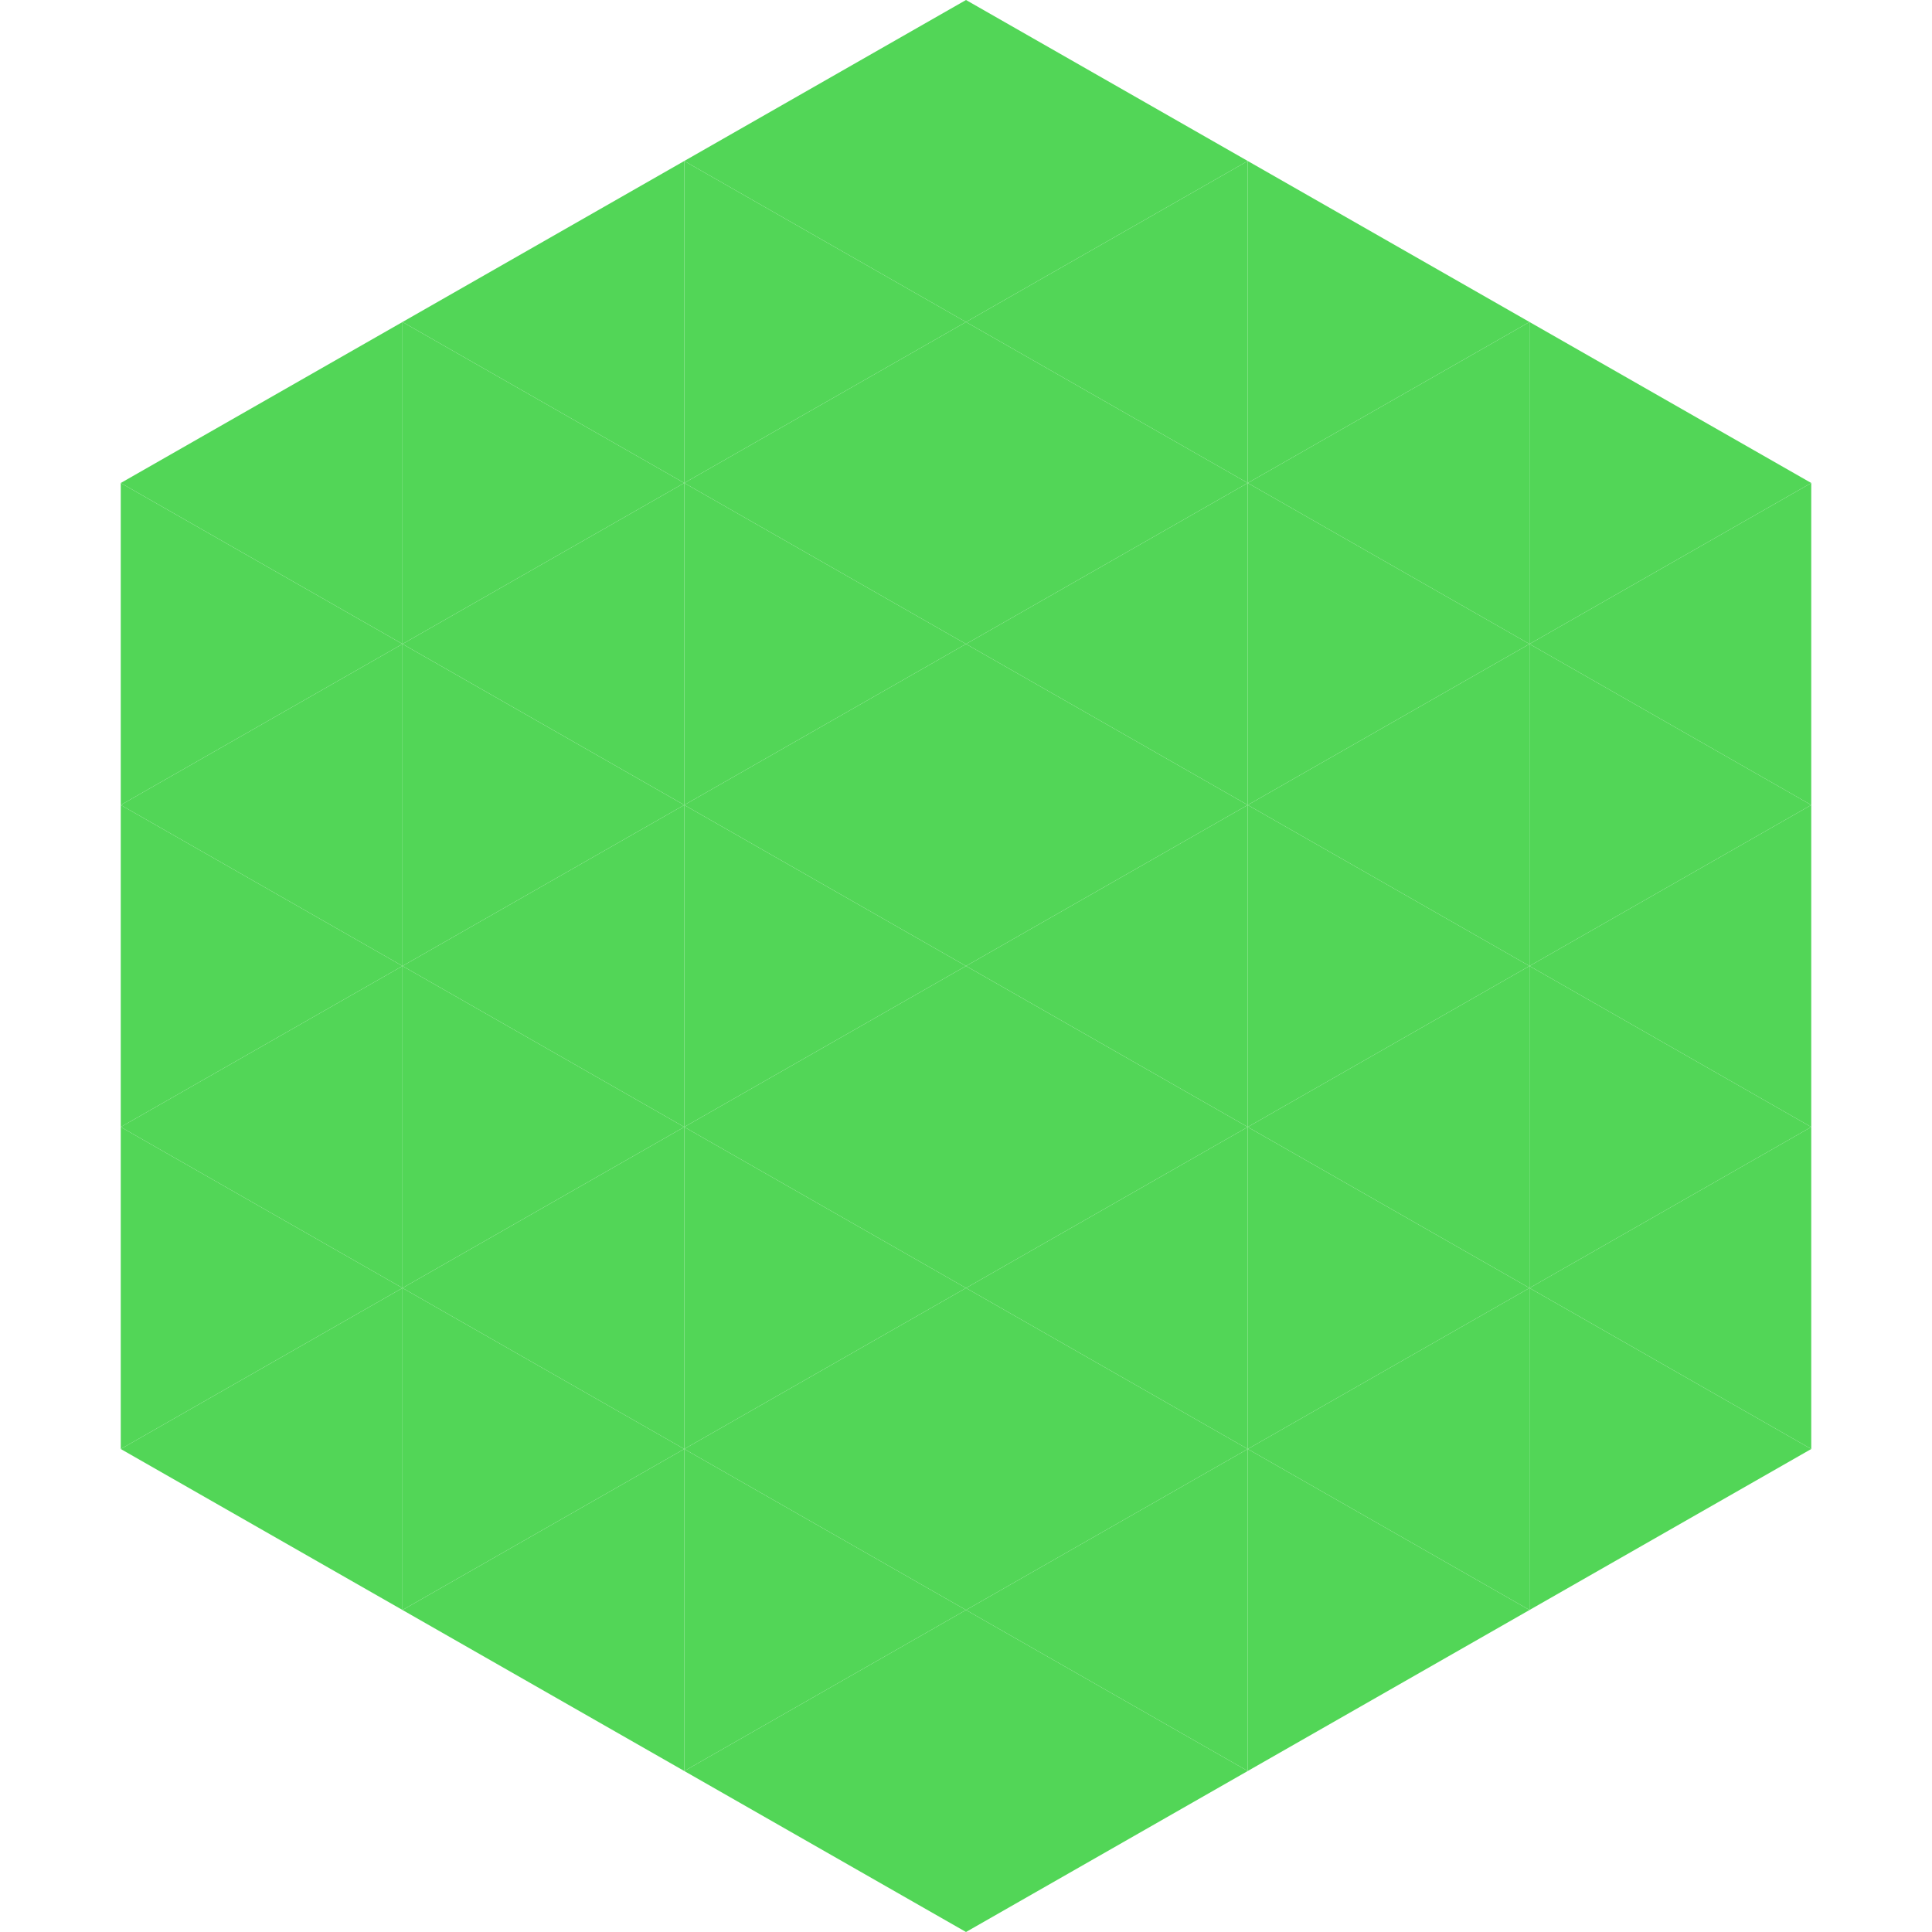
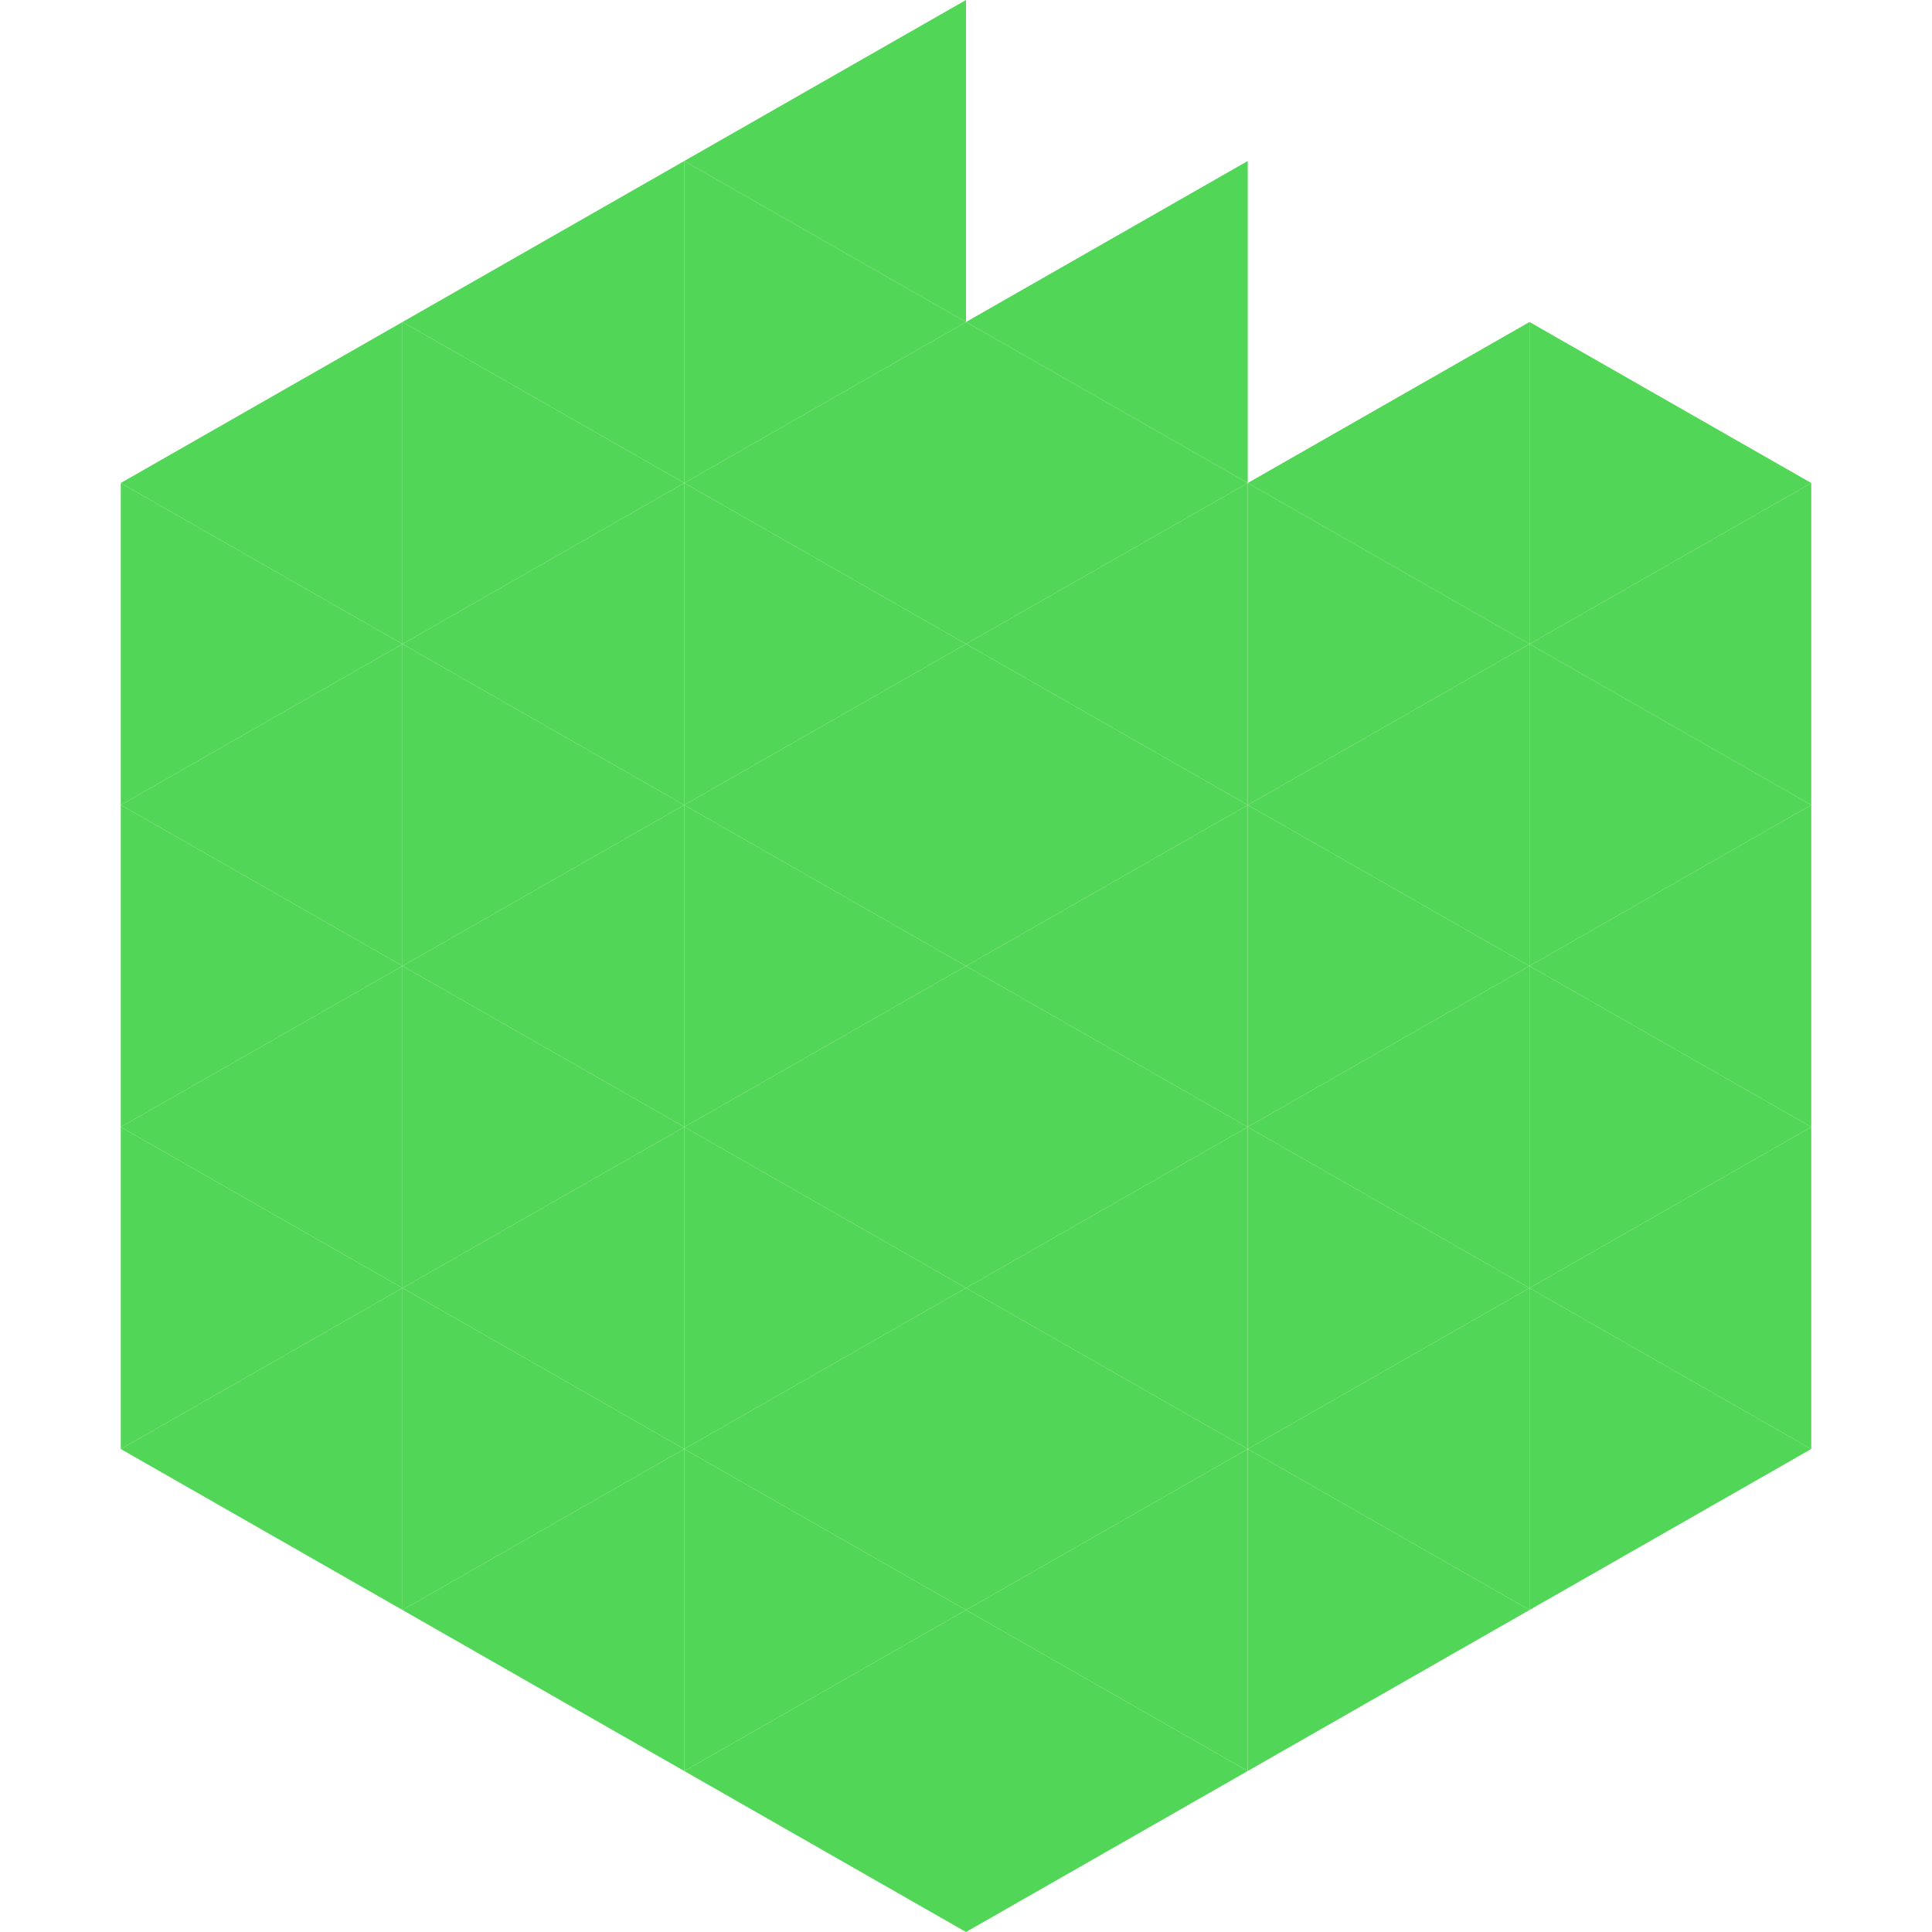
<svg xmlns="http://www.w3.org/2000/svg" width="240" height="240">
  <polygon points="50,40 15,60 50,80" style="fill:rgb(82,214,87)" />
  <polygon points="190,40 225,60 190,80" style="fill:rgb(82,214,87)" />
  <polygon points="15,60 50,80 15,100" style="fill:rgb(82,214,87)" />
  <polygon points="225,60 190,80 225,100" style="fill:rgb(82,214,87)" />
  <polygon points="50,80 15,100 50,120" style="fill:rgb(82,214,87)" />
  <polygon points="190,80 225,100 190,120" style="fill:rgb(82,214,87)" />
  <polygon points="15,100 50,120 15,140" style="fill:rgb(82,214,87)" />
  <polygon points="225,100 190,120 225,140" style="fill:rgb(82,214,87)" />
  <polygon points="50,120 15,140 50,160" style="fill:rgb(82,214,87)" />
  <polygon points="190,120 225,140 190,160" style="fill:rgb(82,214,87)" />
  <polygon points="15,140 50,160 15,180" style="fill:rgb(82,214,87)" />
  <polygon points="225,140 190,160 225,180" style="fill:rgb(82,214,87)" />
  <polygon points="50,160 15,180 50,200" style="fill:rgb(82,214,87)" />
  <polygon points="190,160 225,180 190,200" style="fill:rgb(82,214,87)" />
  <polygon points="15,180 50,200 15,220" style="fill:rgb(255,255,255); fill-opacity:0" />
  <polygon points="225,180 190,200 225,220" style="fill:rgb(255,255,255); fill-opacity:0" />
  <polygon points="50,0 85,20 50,40" style="fill:rgb(255,255,255); fill-opacity:0" />
  <polygon points="190,0 155,20 190,40" style="fill:rgb(255,255,255); fill-opacity:0" />
  <polygon points="85,20 50,40 85,60" style="fill:rgb(82,214,87)" />
-   <polygon points="155,20 190,40 155,60" style="fill:rgb(82,214,87)" />
  <polygon points="50,40 85,60 50,80" style="fill:rgb(82,214,87)" />
  <polygon points="190,40 155,60 190,80" style="fill:rgb(82,214,87)" />
  <polygon points="85,60 50,80 85,100" style="fill:rgb(82,214,87)" />
  <polygon points="155,60 190,80 155,100" style="fill:rgb(82,214,87)" />
  <polygon points="50,80 85,100 50,120" style="fill:rgb(82,214,87)" />
  <polygon points="190,80 155,100 190,120" style="fill:rgb(82,214,87)" />
  <polygon points="85,100 50,120 85,140" style="fill:rgb(82,214,87)" />
  <polygon points="155,100 190,120 155,140" style="fill:rgb(82,214,87)" />
  <polygon points="50,120 85,140 50,160" style="fill:rgb(82,214,87)" />
  <polygon points="190,120 155,140 190,160" style="fill:rgb(82,214,87)" />
  <polygon points="85,140 50,160 85,180" style="fill:rgb(82,214,87)" />
  <polygon points="155,140 190,160 155,180" style="fill:rgb(82,214,87)" />
  <polygon points="50,160 85,180 50,200" style="fill:rgb(82,214,87)" />
  <polygon points="190,160 155,180 190,200" style="fill:rgb(82,214,87)" />
  <polygon points="85,180 50,200 85,220" style="fill:rgb(82,214,87)" />
  <polygon points="155,180 190,200 155,220" style="fill:rgb(82,214,87)" />
  <polygon points="120,0 85,20 120,40" style="fill:rgb(82,214,87)" />
-   <polygon points="120,0 155,20 120,40" style="fill:rgb(82,214,87)" />
  <polygon points="85,20 120,40 85,60" style="fill:rgb(82,214,87)" />
  <polygon points="155,20 120,40 155,60" style="fill:rgb(82,214,87)" />
  <polygon points="120,40 85,60 120,80" style="fill:rgb(82,214,87)" />
  <polygon points="120,40 155,60 120,80" style="fill:rgb(82,214,87)" />
  <polygon points="85,60 120,80 85,100" style="fill:rgb(82,214,87)" />
  <polygon points="155,60 120,80 155,100" style="fill:rgb(82,214,87)" />
  <polygon points="120,80 85,100 120,120" style="fill:rgb(82,214,87)" />
  <polygon points="120,80 155,100 120,120" style="fill:rgb(82,214,87)" />
  <polygon points="85,100 120,120 85,140" style="fill:rgb(82,214,87)" />
  <polygon points="155,100 120,120 155,140" style="fill:rgb(82,214,87)" />
  <polygon points="120,120 85,140 120,160" style="fill:rgb(82,214,87)" />
  <polygon points="120,120 155,140 120,160" style="fill:rgb(82,214,87)" />
  <polygon points="85,140 120,160 85,180" style="fill:rgb(82,214,87)" />
  <polygon points="155,140 120,160 155,180" style="fill:rgb(82,214,87)" />
  <polygon points="120,160 85,180 120,200" style="fill:rgb(82,214,87)" />
  <polygon points="120,160 155,180 120,200" style="fill:rgb(82,214,87)" />
  <polygon points="85,180 120,200 85,220" style="fill:rgb(82,214,87)" />
  <polygon points="155,180 120,200 155,220" style="fill:rgb(82,214,87)" />
  <polygon points="120,200 85,220 120,240" style="fill:rgb(82,214,87)" />
  <polygon points="120,200 155,220 120,240" style="fill:rgb(82,214,87)" />
  <polygon points="85,220 120,240 85,260" style="fill:rgb(255,255,255); fill-opacity:0" />
  <polygon points="155,220 120,240 155,260" style="fill:rgb(255,255,255); fill-opacity:0" />
</svg>